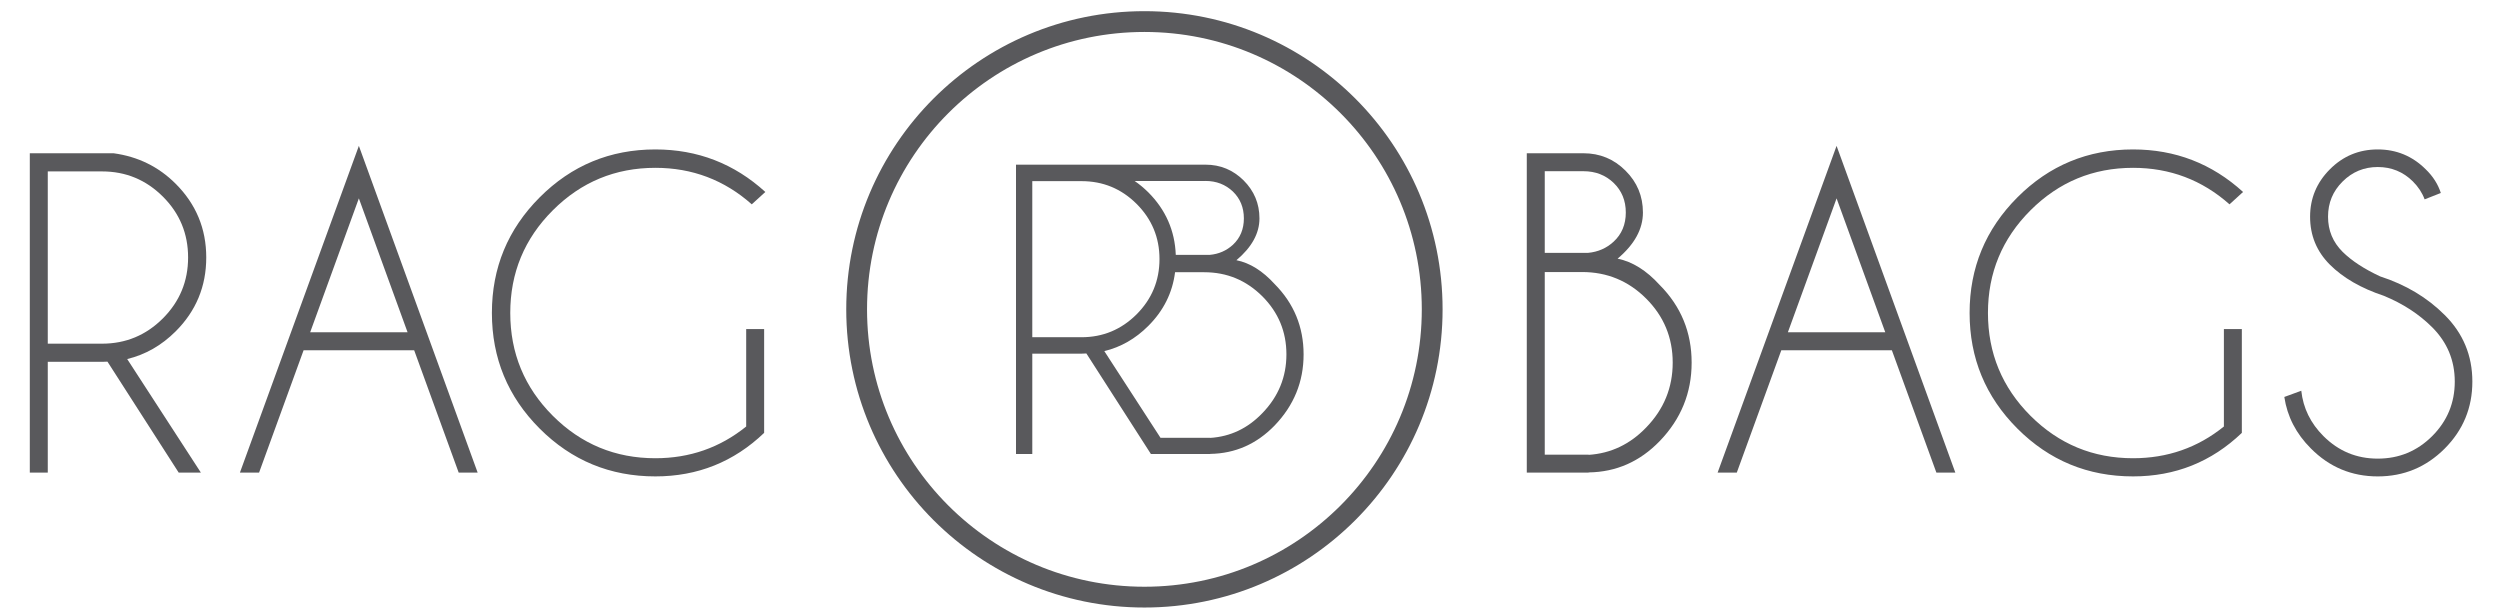
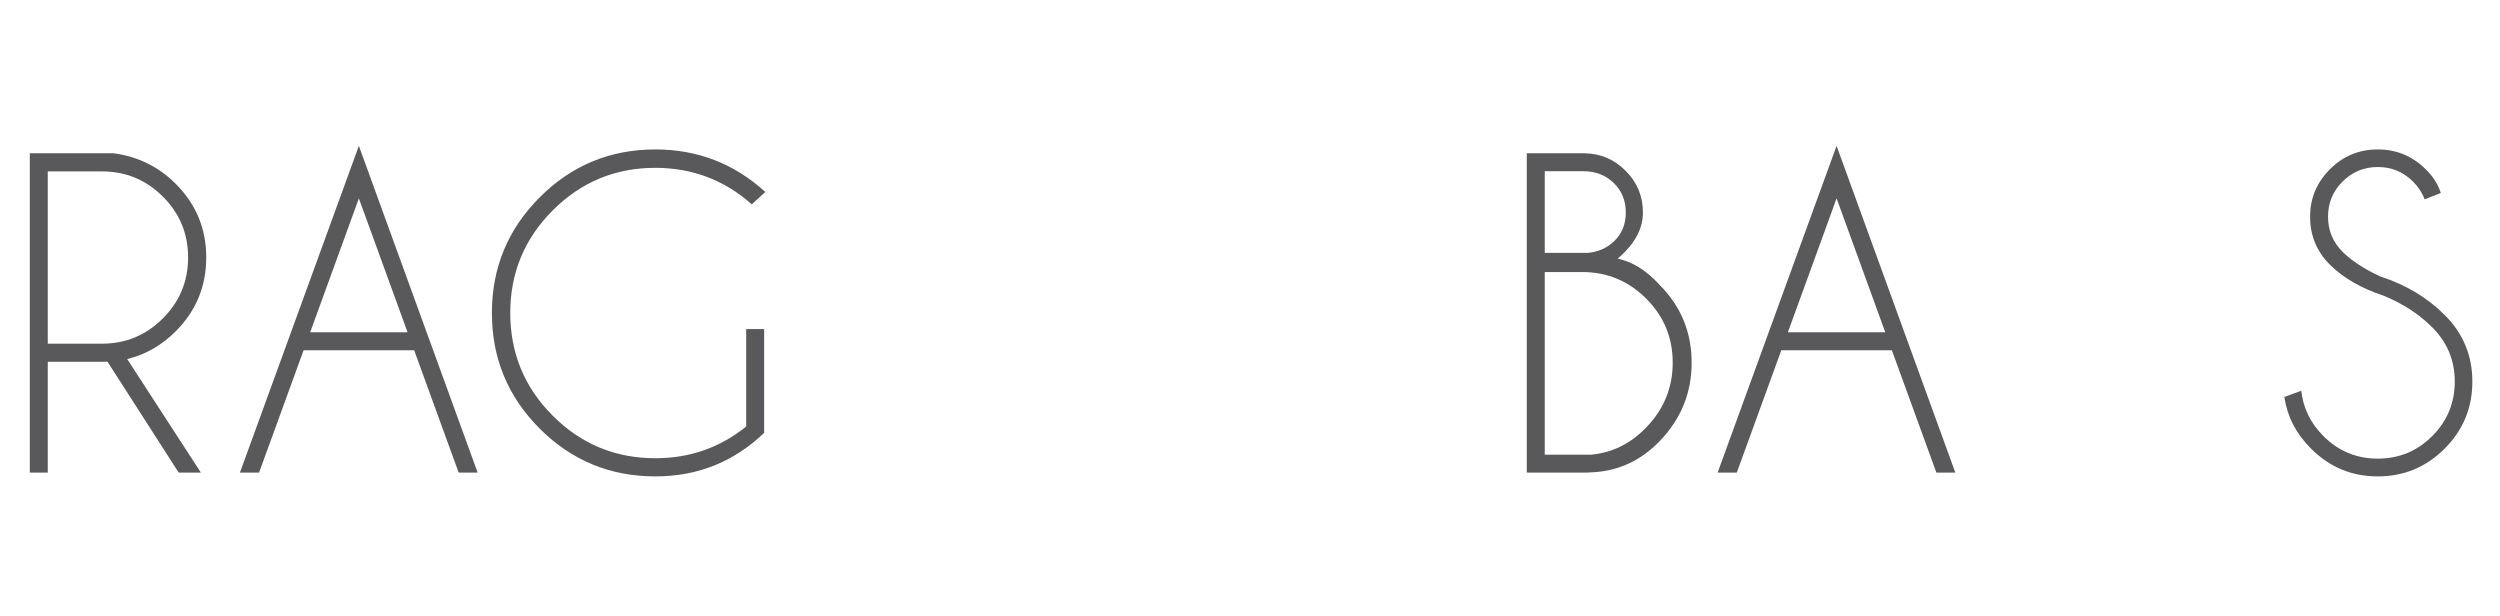
<svg xmlns="http://www.w3.org/2000/svg" version="1.1" x="0px" y="0px" width="284px" height="70px" viewBox="-3.386 -1.269 284 70" overflow="visible" enable-background="new -3.386 -1.269 284 70" xml:space="preserve">
  <defs>
</defs>
-   <path fill="none" stroke="#59595C" stroke-width="2.362" stroke-miterlimit="10" d="M159.311,33.873  c0,18.055-14.634,32.692-32.69,32.692c-18.058,0-32.692-14.638-32.692-32.692c0-18.056,14.634-32.692,32.692-32.692  C144.677,1.181,159.311,15.817,159.311,33.873z" />
-   <path fill="#59595C" d="M141.411,30.998c-1.356-1.49-2.805-2.399-4.339-2.708c1.744-1.469,2.616-3.053,2.616-4.747  c0-1.684-0.604-3.125-1.801-4.32c-1.203-1.189-2.637-1.786-4.328-1.786h-21.527v32.87h1.851v-11.4h5.59  c0.195,0,0.381-0.009,0.554-0.023l7.332,11.424h6.742v-0.014c2.83-0.044,5.271-1.119,7.312-3.227c2.188-2.277,3.29-4.963,3.29-8.074  C144.701,35.867,143.599,33.201,141.411,30.998 M133.559,19.287c1.238,0,2.269,0.405,3.113,1.202  c0.826,0.799,1.246,1.816,1.246,3.054c0,1.225-0.42,2.225-1.246,2.997c-0.735,0.67-1.608,1.053-2.636,1.145h-3.854  c-0.103-2.75-1.146-5.128-3.125-7.109c-0.49-0.481-1.003-0.913-1.549-1.287H133.559z M119.472,37.04h-5.59V19.309h5.59  c2.442,0,4.523,0.857,6.259,2.583c1.728,1.729,2.601,3.818,2.601,6.267c0,2.457-0.873,4.546-2.601,6.281  C123.995,36.168,121.914,37.04,119.472,37.04z M140.019,45.661c-1.663,1.735-3.636,2.667-5.919,2.815v-0.013h-5.654l-6.381-9.845  c1.873-0.455,3.537-1.406,4.992-2.86c1.736-1.73,2.75-3.768,3.045-6.102h3.313c2.578,0,4.775,0.917,6.604,2.738  c1.817,1.823,2.732,4.018,2.732,6.597C142.751,41.562,141.836,43.788,140.019,45.661z" />
  <path fill="#59595C" d="M8.821,39.813c-0.196,0.015-0.4,0.022-0.611,0.022H2.041v12.583H0V16.142h9.522  c2.767,0.377,5.117,1.531,7.052,3.468c2.313,2.314,3.47,5.103,3.47,8.369c0,3.28-1.156,6.076-3.47,8.389  c-1.602,1.602-3.438,2.651-5.51,3.151l8.369,12.9h-2.519L8.821,39.813z M2.041,18.204v19.568H8.21c2.689,0,4.99-0.957,6.903-2.867  c1.911-1.914,2.869-4.221,2.869-6.926c0-2.708-0.958-5.015-2.869-6.918c-1.913-1.904-4.213-2.857-6.903-2.857H2.041z" />
  <path fill="#59595C" d="M43.664,38.521H31.102l-5.057,13.898h-2.176l13.513-37.118l13.494,37.118h-2.155L43.664,38.521z   M42.915,36.48l-5.534-15.215L31.848,36.48H42.915z" />
  <path fill="#59595C" d="M83.42,47.906c-3.444,3.297-7.563,4.944-12.356,4.944c-5.14,0-9.521-1.81-13.141-5.431  c-3.62-3.622-5.429-7.999-5.429-13.14c0-5.126,1.809-9.501,5.429-13.128c3.62-3.628,8-5.444,13.141-5.444  c4.793,0,8.957,1.611,12.492,4.831l-1.54,1.405c-3.114-2.764-6.766-4.147-10.952-4.147c-4.551,0-8.436,1.609-11.655,4.83  c-3.22,3.219-4.829,7.104-4.829,11.654c0,4.565,1.609,8.458,4.829,11.68c3.219,3.218,7.104,4.826,11.655,4.826  c3.899,0,7.34-1.2,10.317-3.604V36.115h2.039V47.906z" />
  <path fill="#59595C" d="M176.498,16.141c1.857,0,3.452,0.656,4.773,1.975c1.322,1.312,1.98,2.9,1.98,4.758  c0,1.877-0.957,3.622-2.877,5.239c1.692,0.349,3.287,1.345,4.784,2.994c2.419,2.433,3.626,5.375,3.626,8.821  c0,3.432-1.207,6.401-3.626,8.911c-2.253,2.328-4.94,3.516-8.073,3.559v0.022h-7.028V16.141H176.498z M172.098,18.181v9.275h4.92  c1.137-0.106,2.104-0.532,2.904-1.271c0.918-0.845,1.383-1.952,1.383-3.312c0-1.36-0.465-2.48-1.383-3.367  c-0.921-0.882-2.064-1.325-3.424-1.325H172.098z M172.098,29.634v20.744h4.988v0.024c2.524-0.166,4.702-1.203,6.53-3.105  c2.012-2.072,3.017-4.529,3.017-7.37c0-2.842-1.005-5.268-3.017-7.279c-2.009-2.01-4.435-3.014-7.276-3.014H172.098z" />
  <path fill="#59595C" d="M211.53,38.521h-12.56l-5.057,13.898h-2.178l13.514-37.118l13.491,37.118h-2.153L211.53,38.521z   M210.782,36.48l-5.532-15.215l-5.535,15.215H210.782z" />
-   <path fill="#59595C" d="M251.287,47.906c-3.445,3.297-7.562,4.944-12.356,4.944c-5.139,0-9.52-1.81-13.14-5.431  c-3.621-3.622-5.43-7.999-5.43-13.14c0-5.126,1.809-9.501,5.43-13.128c3.62-3.628,8.001-5.444,13.14-5.444  c4.794,0,8.958,1.611,12.495,4.831l-1.539,1.405c-3.116-2.764-6.768-4.147-10.956-4.147c-4.55,0-8.432,1.609-11.655,4.83  c-3.219,3.219-4.83,7.104-4.83,11.654c0,4.565,1.611,8.458,4.83,11.68c3.224,3.218,7.105,4.826,11.655,4.826  c3.901,0,7.342-1.2,10.317-3.604V36.115h2.039V47.906z" />
  <path fill="#59595C" d="M267.408,32.33c-2.586-0.859-4.627-2.042-6.123-3.537c-1.498-1.5-2.245-3.312-2.245-5.443  c0-2.084,0.747-3.88,2.245-5.383c1.496-1.504,3.309-2.26,5.441-2.26c2.115,0,3.93,0.75,5.44,2.248  c0.833,0.801,1.405,1.702,1.725,2.699l-1.84,0.724c-0.271-0.741-0.716-1.418-1.335-2.038c-1.104-1.091-2.435-1.635-3.99-1.635  c-1.559,0-2.889,0.549-3.99,1.646c-1.107,1.096-1.657,2.427-1.657,4c0,1.558,0.55,2.888,1.657,3.991  c1.027,1.015,2.447,1.943,4.264,2.789c2.9,0.938,5.341,2.396,7.322,4.376c2.102,2.087,3.152,4.611,3.152,7.573  c0,2.98-1.051,5.519-3.152,7.621c-2.102,2.099-4.633,3.151-7.596,3.151s-5.498-1.059-7.596-3.176  c-1.682-1.678-2.684-3.626-3.017-5.85l1.927-0.705c0.213,1.966,1.051,3.684,2.517,5.15c1.708,1.707,3.763,2.561,6.169,2.561  c2.419,0,4.48-0.854,6.188-2.561c1.708-1.709,2.562-3.772,2.562-6.192c0-2.403-0.854-4.458-2.562-6.166  C271.42,34.417,269.582,33.223,267.408,32.33" />
</svg>